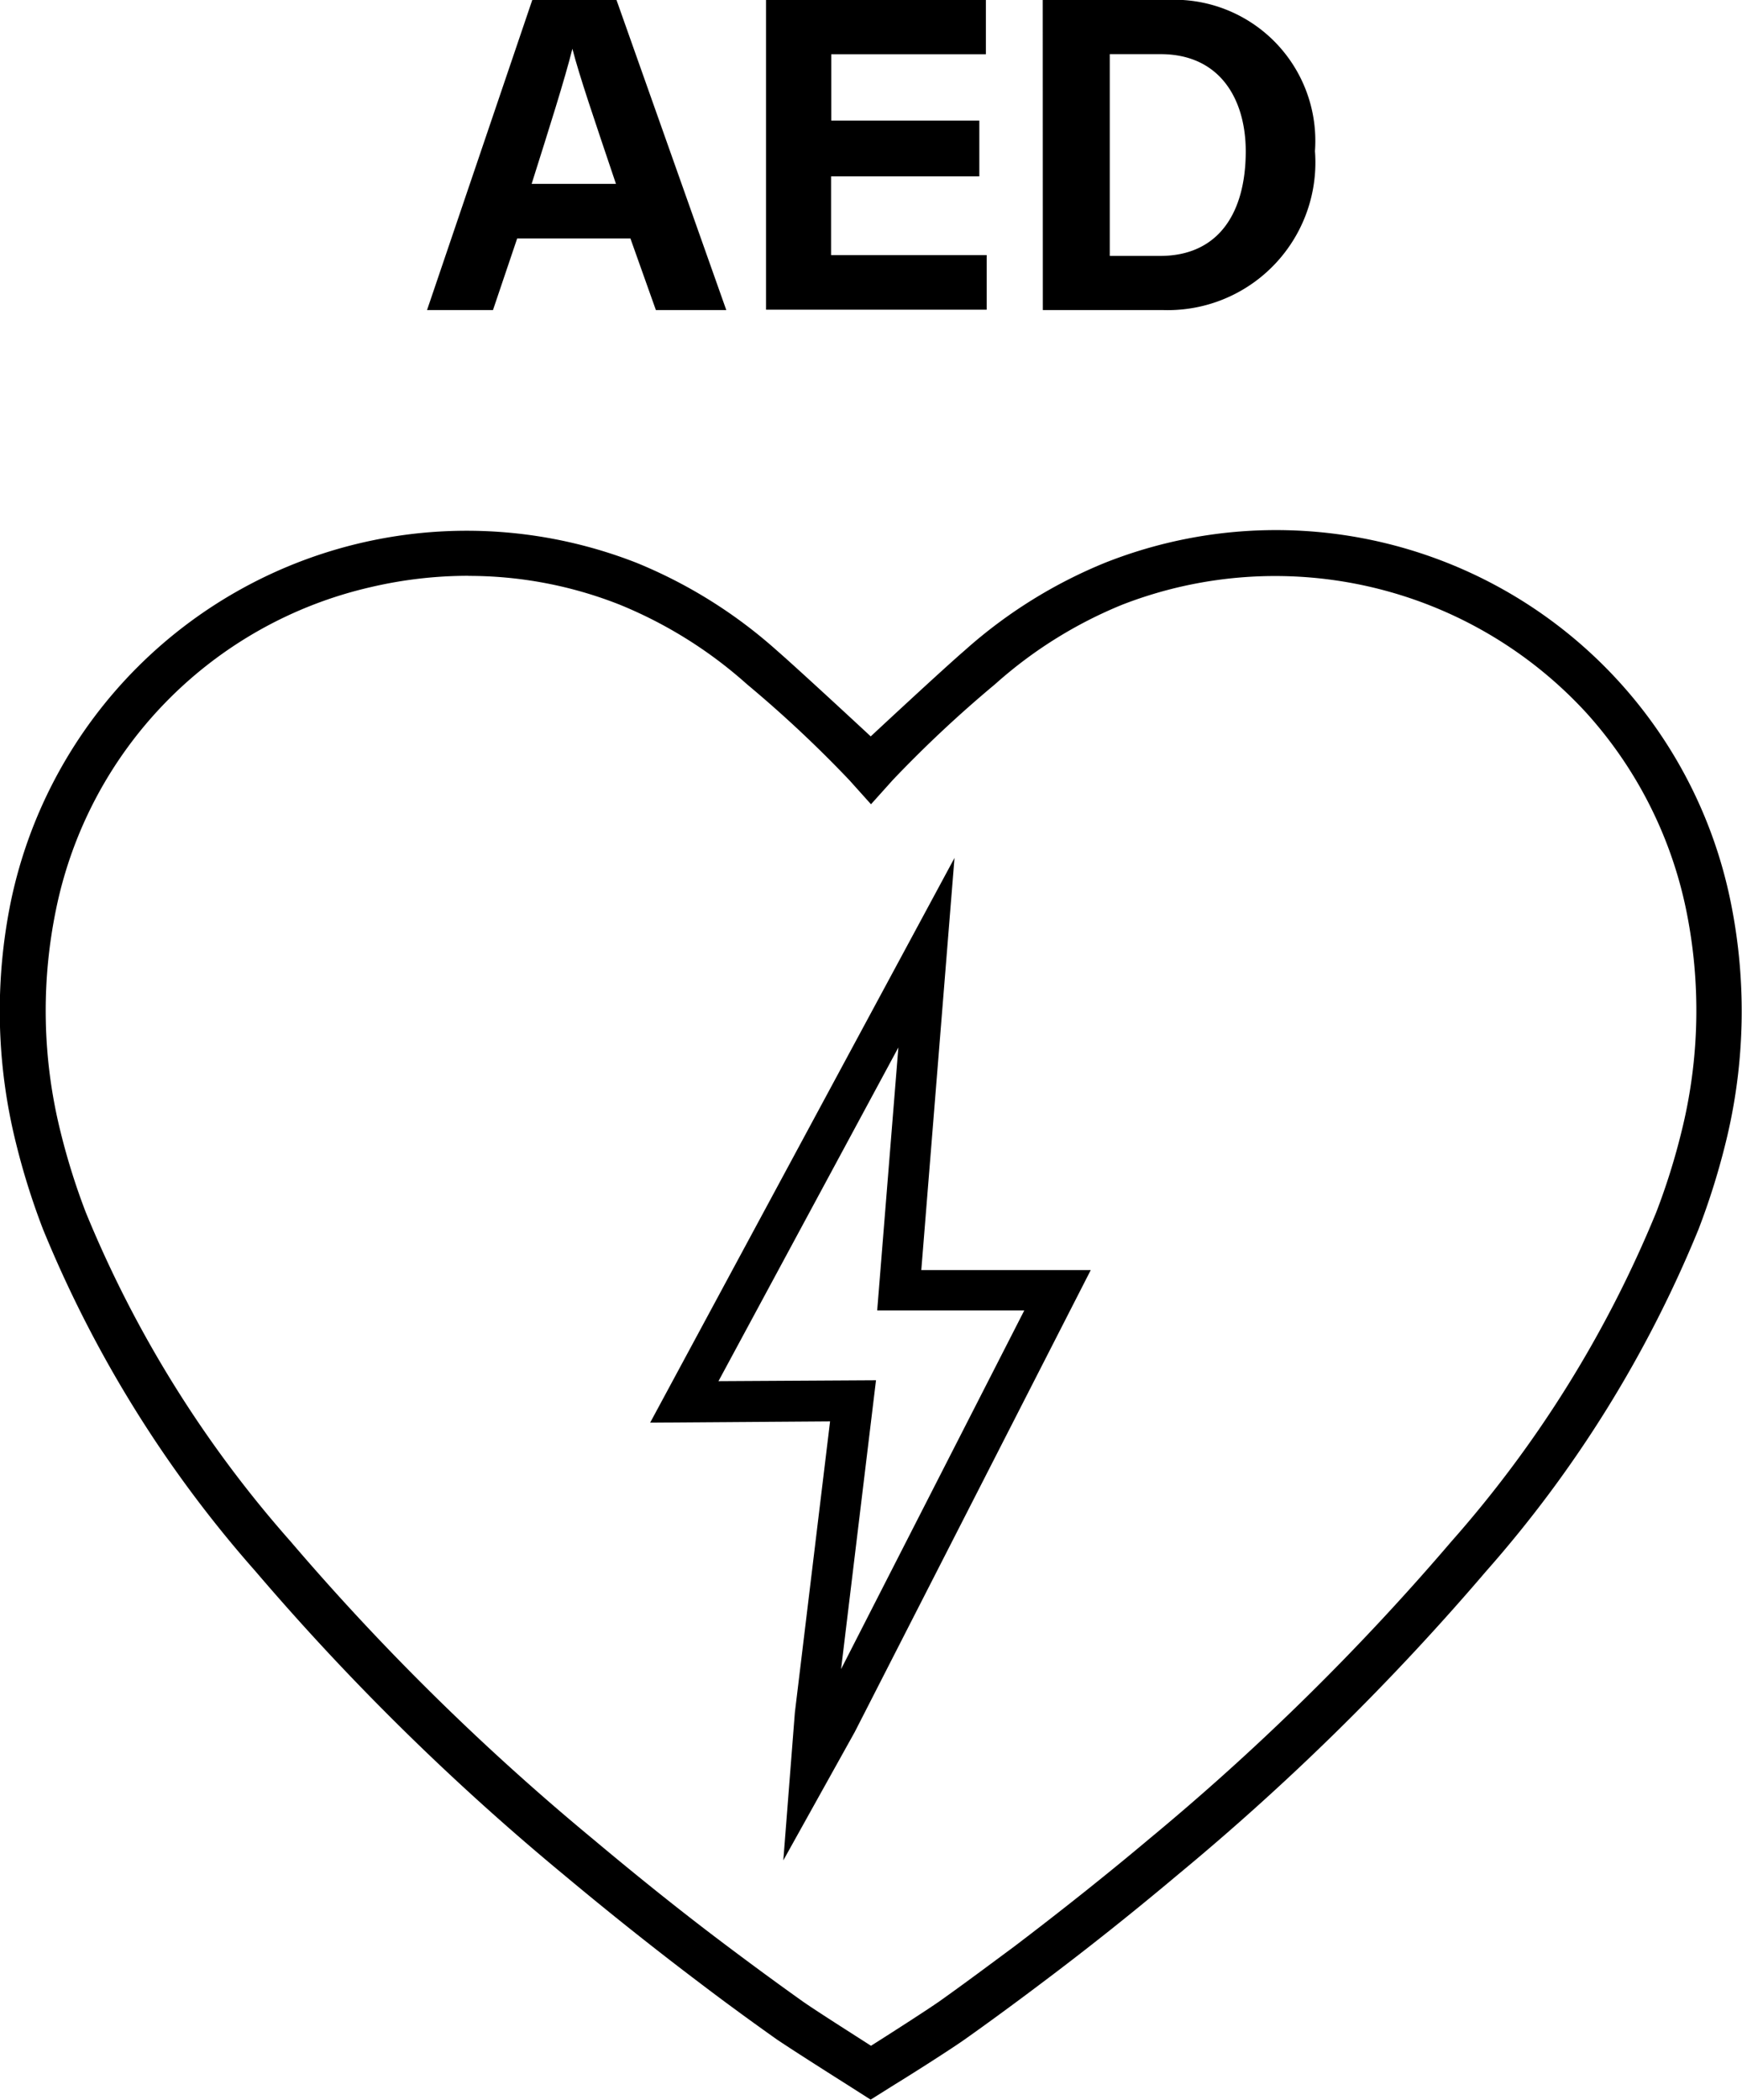
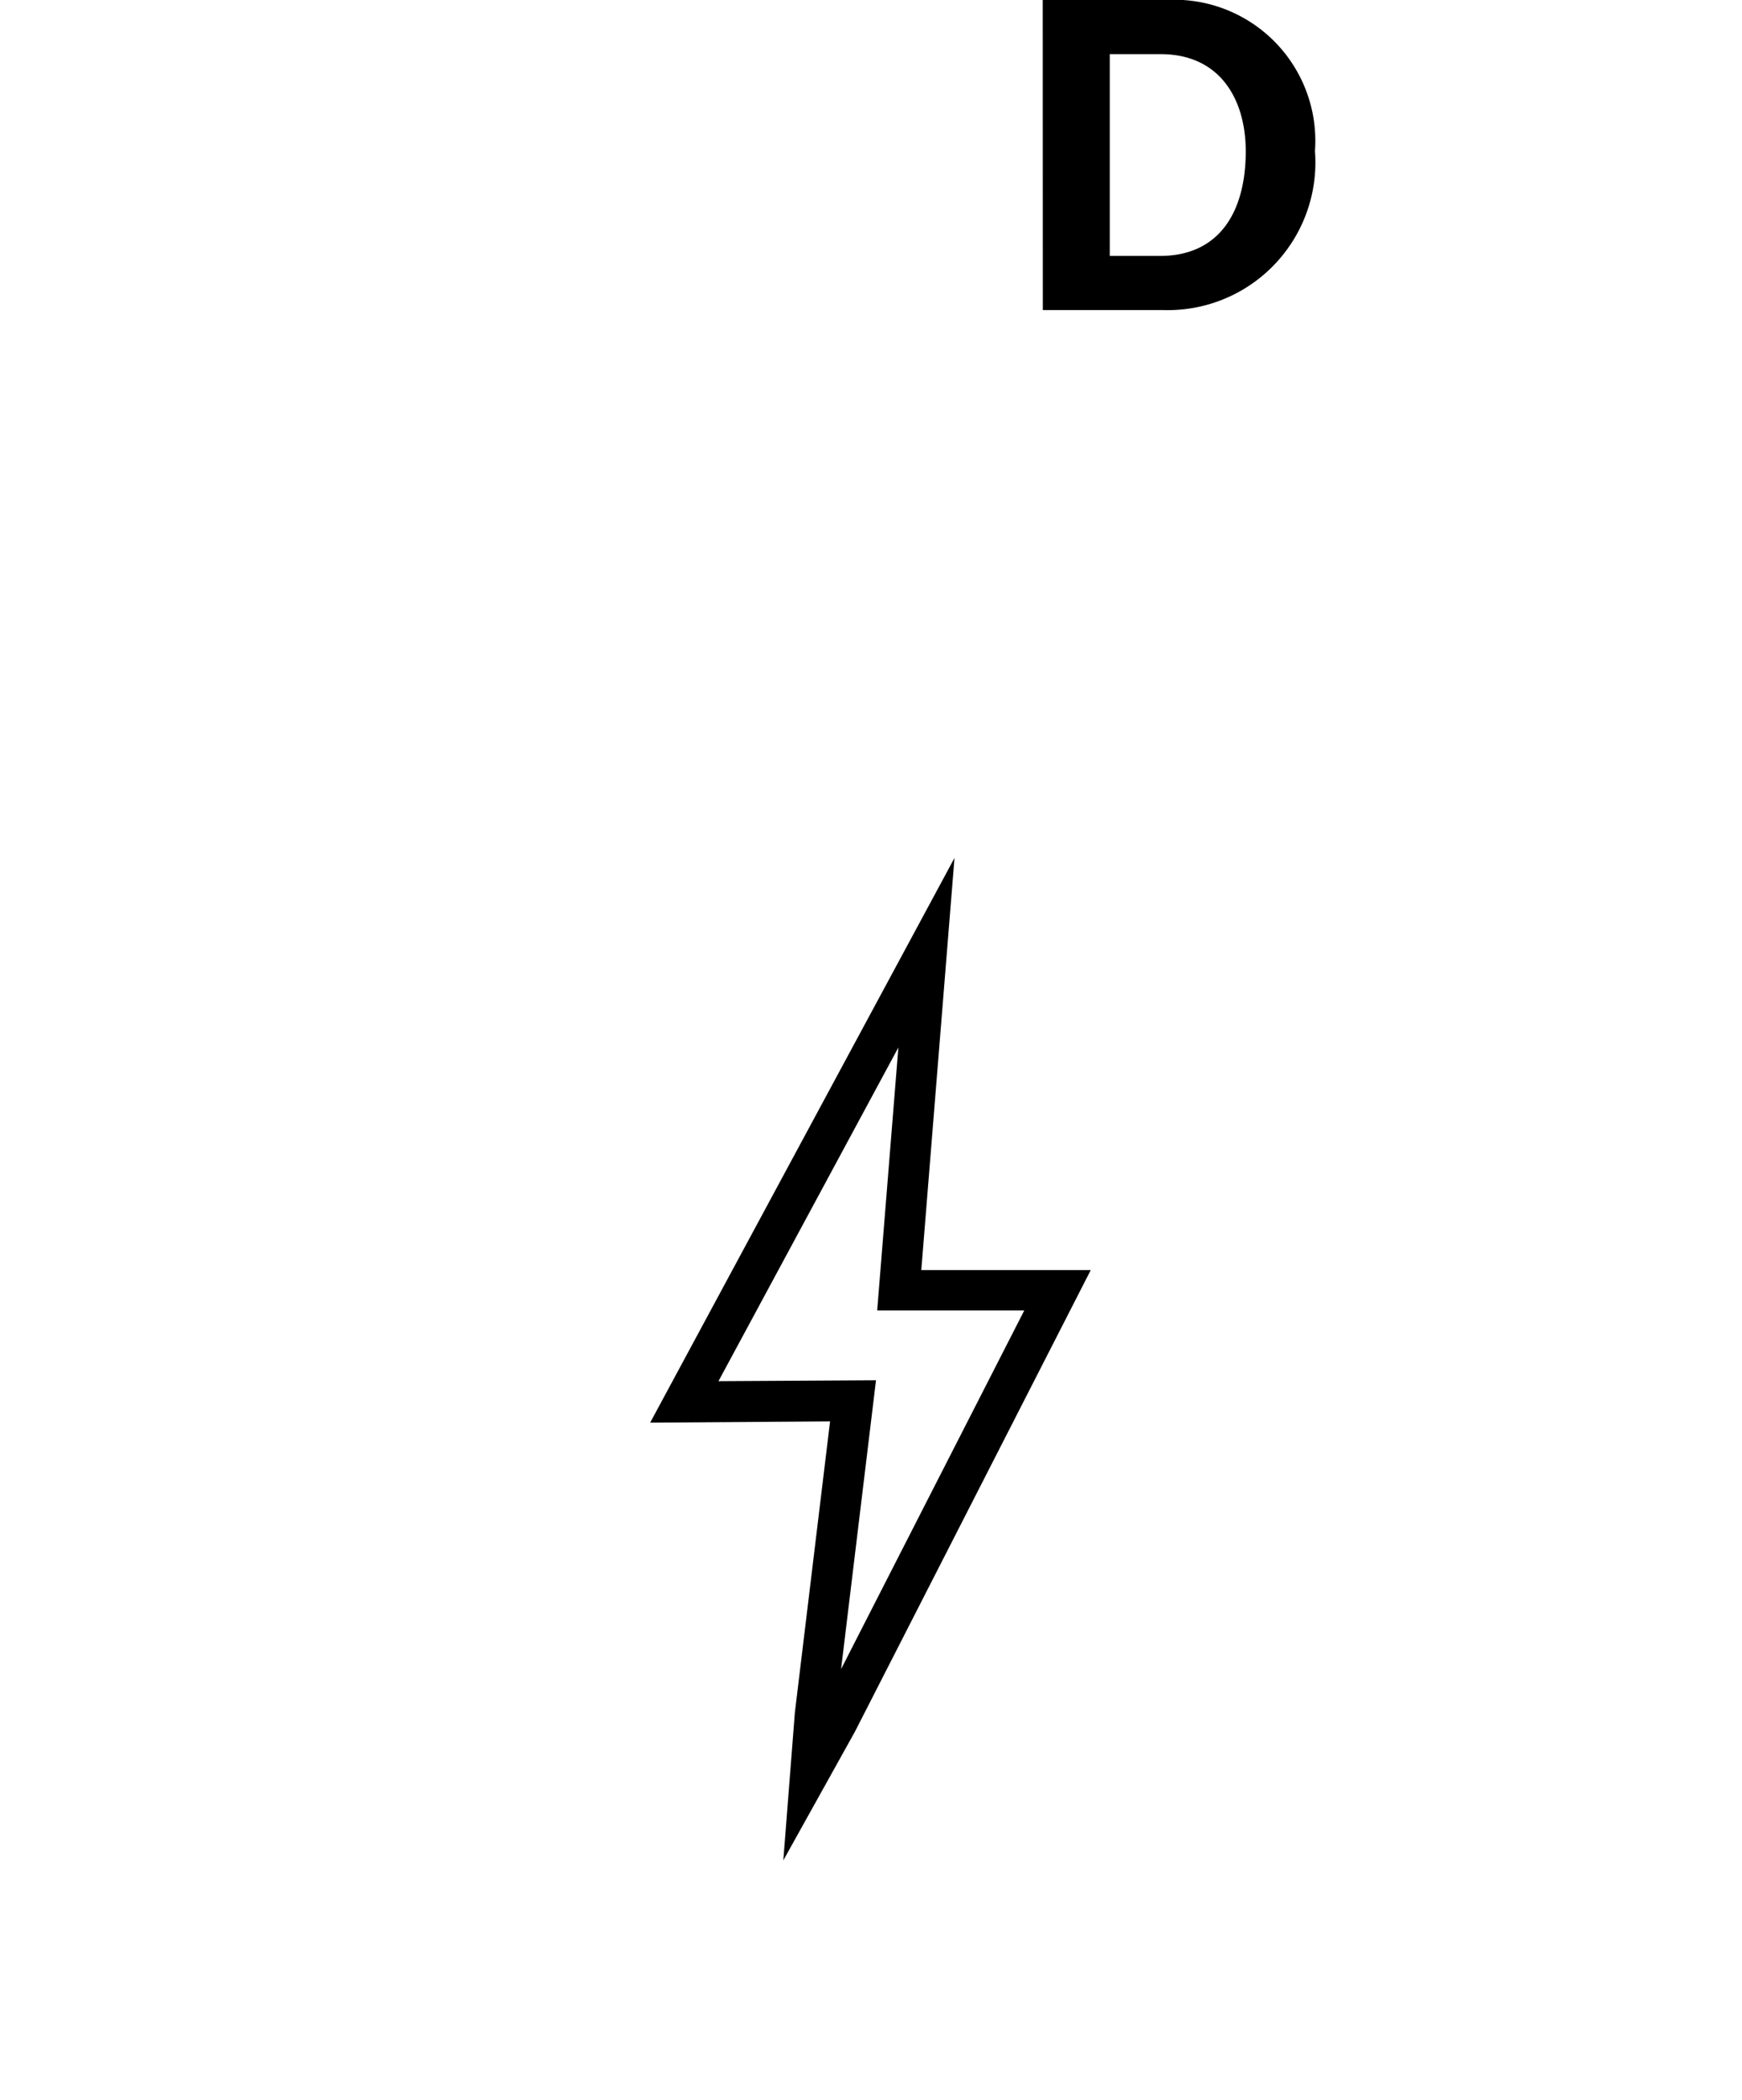
<svg xmlns="http://www.w3.org/2000/svg" width="19.152" height="23.079" viewBox="0 0 19.152 23.079">
  <g id="グループ_249" data-name="グループ 249" transform="translate(-501 14)">
    <g id="グループ_248" data-name="グループ 248" transform="translate(501 -14)">
      <g id="グループ_242" data-name="グループ 242" transform="translate(0 5.828)">
        <g id="グループ_241" data-name="グループ 241">
-           <path id="パス_311" data-name="パス 311" d="M3549.456,742.8c-.215-.136-.621-.394-.777-.5-.275-.195-.557-.4-.838-.614-.51-.385-1.014-.787-1.5-1.193a27.531,27.531,0,0,1-3.389-3.335,13.254,13.254,0,0,1-2.337-3.762,7.865,7.865,0,0,1-.295-.939,6.008,6.008,0,0,1-.055-2.674,5.12,5.12,0,0,1,6.876-3.71,5.339,5.339,0,0,1,1.518.942l.026.023c.255.222,1.031.943,1.031.943s.775-.722,1.031-.943l.026-.023a5.334,5.334,0,0,1,1.518-.942,5.1,5.1,0,0,1,6.876,3.71,6.014,6.014,0,0,1-.054,2.674,7.946,7.946,0,0,1-.295.939,13.259,13.259,0,0,1-2.337,3.762,27.522,27.522,0,0,1-3.389,3.335c-.483.406-.987.808-1.5,1.193-.281.212-.563.419-.838.614-.156.11-.562.369-.776.5l-.263.165Zm-4.166-16.584a4.693,4.693,0,0,0-1.069.124,4.572,4.572,0,0,0-3.462,3.543,5.513,5.513,0,0,0,.051,2.45,7.377,7.377,0,0,0,.276.879,12.759,12.759,0,0,0,2.252,3.618,27.024,27.024,0,0,0,3.328,3.274c.477.4.974.8,1.477,1.177.278.209.556.413.826.605.125.088.458.3.75.487.291-.184.625-.4.75-.487.271-.192.549-.4.826-.605.5-.38,1-.776,1.477-1.177a27.023,27.023,0,0,0,3.328-3.274,12.773,12.773,0,0,0,2.252-3.618,7.315,7.315,0,0,0,.276-.879,5.509,5.509,0,0,0,.052-2.45,4.615,4.615,0,0,0-1.093-2.157h0a4.643,4.643,0,0,0-5.107-1.192,4.829,4.829,0,0,0-1.375.854l-.026.023a13.332,13.332,0,0,0-1.122,1.051l-.238.265-.238-.265a13.329,13.329,0,0,0-1.122-1.051l-.026-.023a4.835,4.835,0,0,0-1.375-.854A4.511,4.511,0,0,0,3545.29,726.217Z" transform="translate(-3540.143 -725.715)" />
-         </g>
+           </g>
      </g>
      <g id="グループ_243" data-name="グループ 243" transform="translate(7.148 9.429)">
        <path id="パス_312" data-name="パス 312" d="M3884.862,909.664l.127-1.625.387-3.2-1.978.014,3.346-6.207-.365,4.53,1.863,0-2.594,5.076Zm1.019-5.277-.384,3.175,2.014-3.942-1.617,0,.233-2.891-1.978,3.668Z" transform="translate(-3883.398 -898.645)" />
      </g>
      <g id="グループ_247" data-name="グループ 247" transform="translate(4.696)">
        <g id="グループ_244" data-name="グループ 244">
-           <path id="パス_313" data-name="パス 313" d="M3766.637,448.466l-.266.787h-.725l1.157-3.408h.926l1.207,3.408h-.774l-.28-.787Zm1.086-.6c-.242-.719-.4-1.179-.479-1.485h0c-.084.336-.254.871-.448,1.485Z" transform="translate(-3765.647 -445.845)" />
-         </g>
+           </g>
        <g id="グループ_245" data-name="グループ 245" transform="translate(3.728)">
-           <path id="パス_314" data-name="パス 314" d="M3947,447.783h-1.63v.866h1.711v.6h-2.426v-3.408h2.417v.6h-1.7v.73H3947Z" transform="translate(-3944.657 -445.845)" />
-         </g>
+           </g>
        <g id="グループ_246" data-name="グループ 246" transform="translate(6.768)">
          <path id="パス_315" data-name="パス 315" d="M4090.643,445.845h1.352a1.551,1.551,0,0,1,1.641,1.661,1.623,1.623,0,0,1-1.672,1.747h-1.32Zm.737,2.813h.553c.653,0,.942-.486.942-1.15,0-.557-.271-1.068-.938-1.068h-.557Z" transform="translate(-4090.643 -445.845)" />
        </g>
      </g>
    </g>
  </g>
</svg>